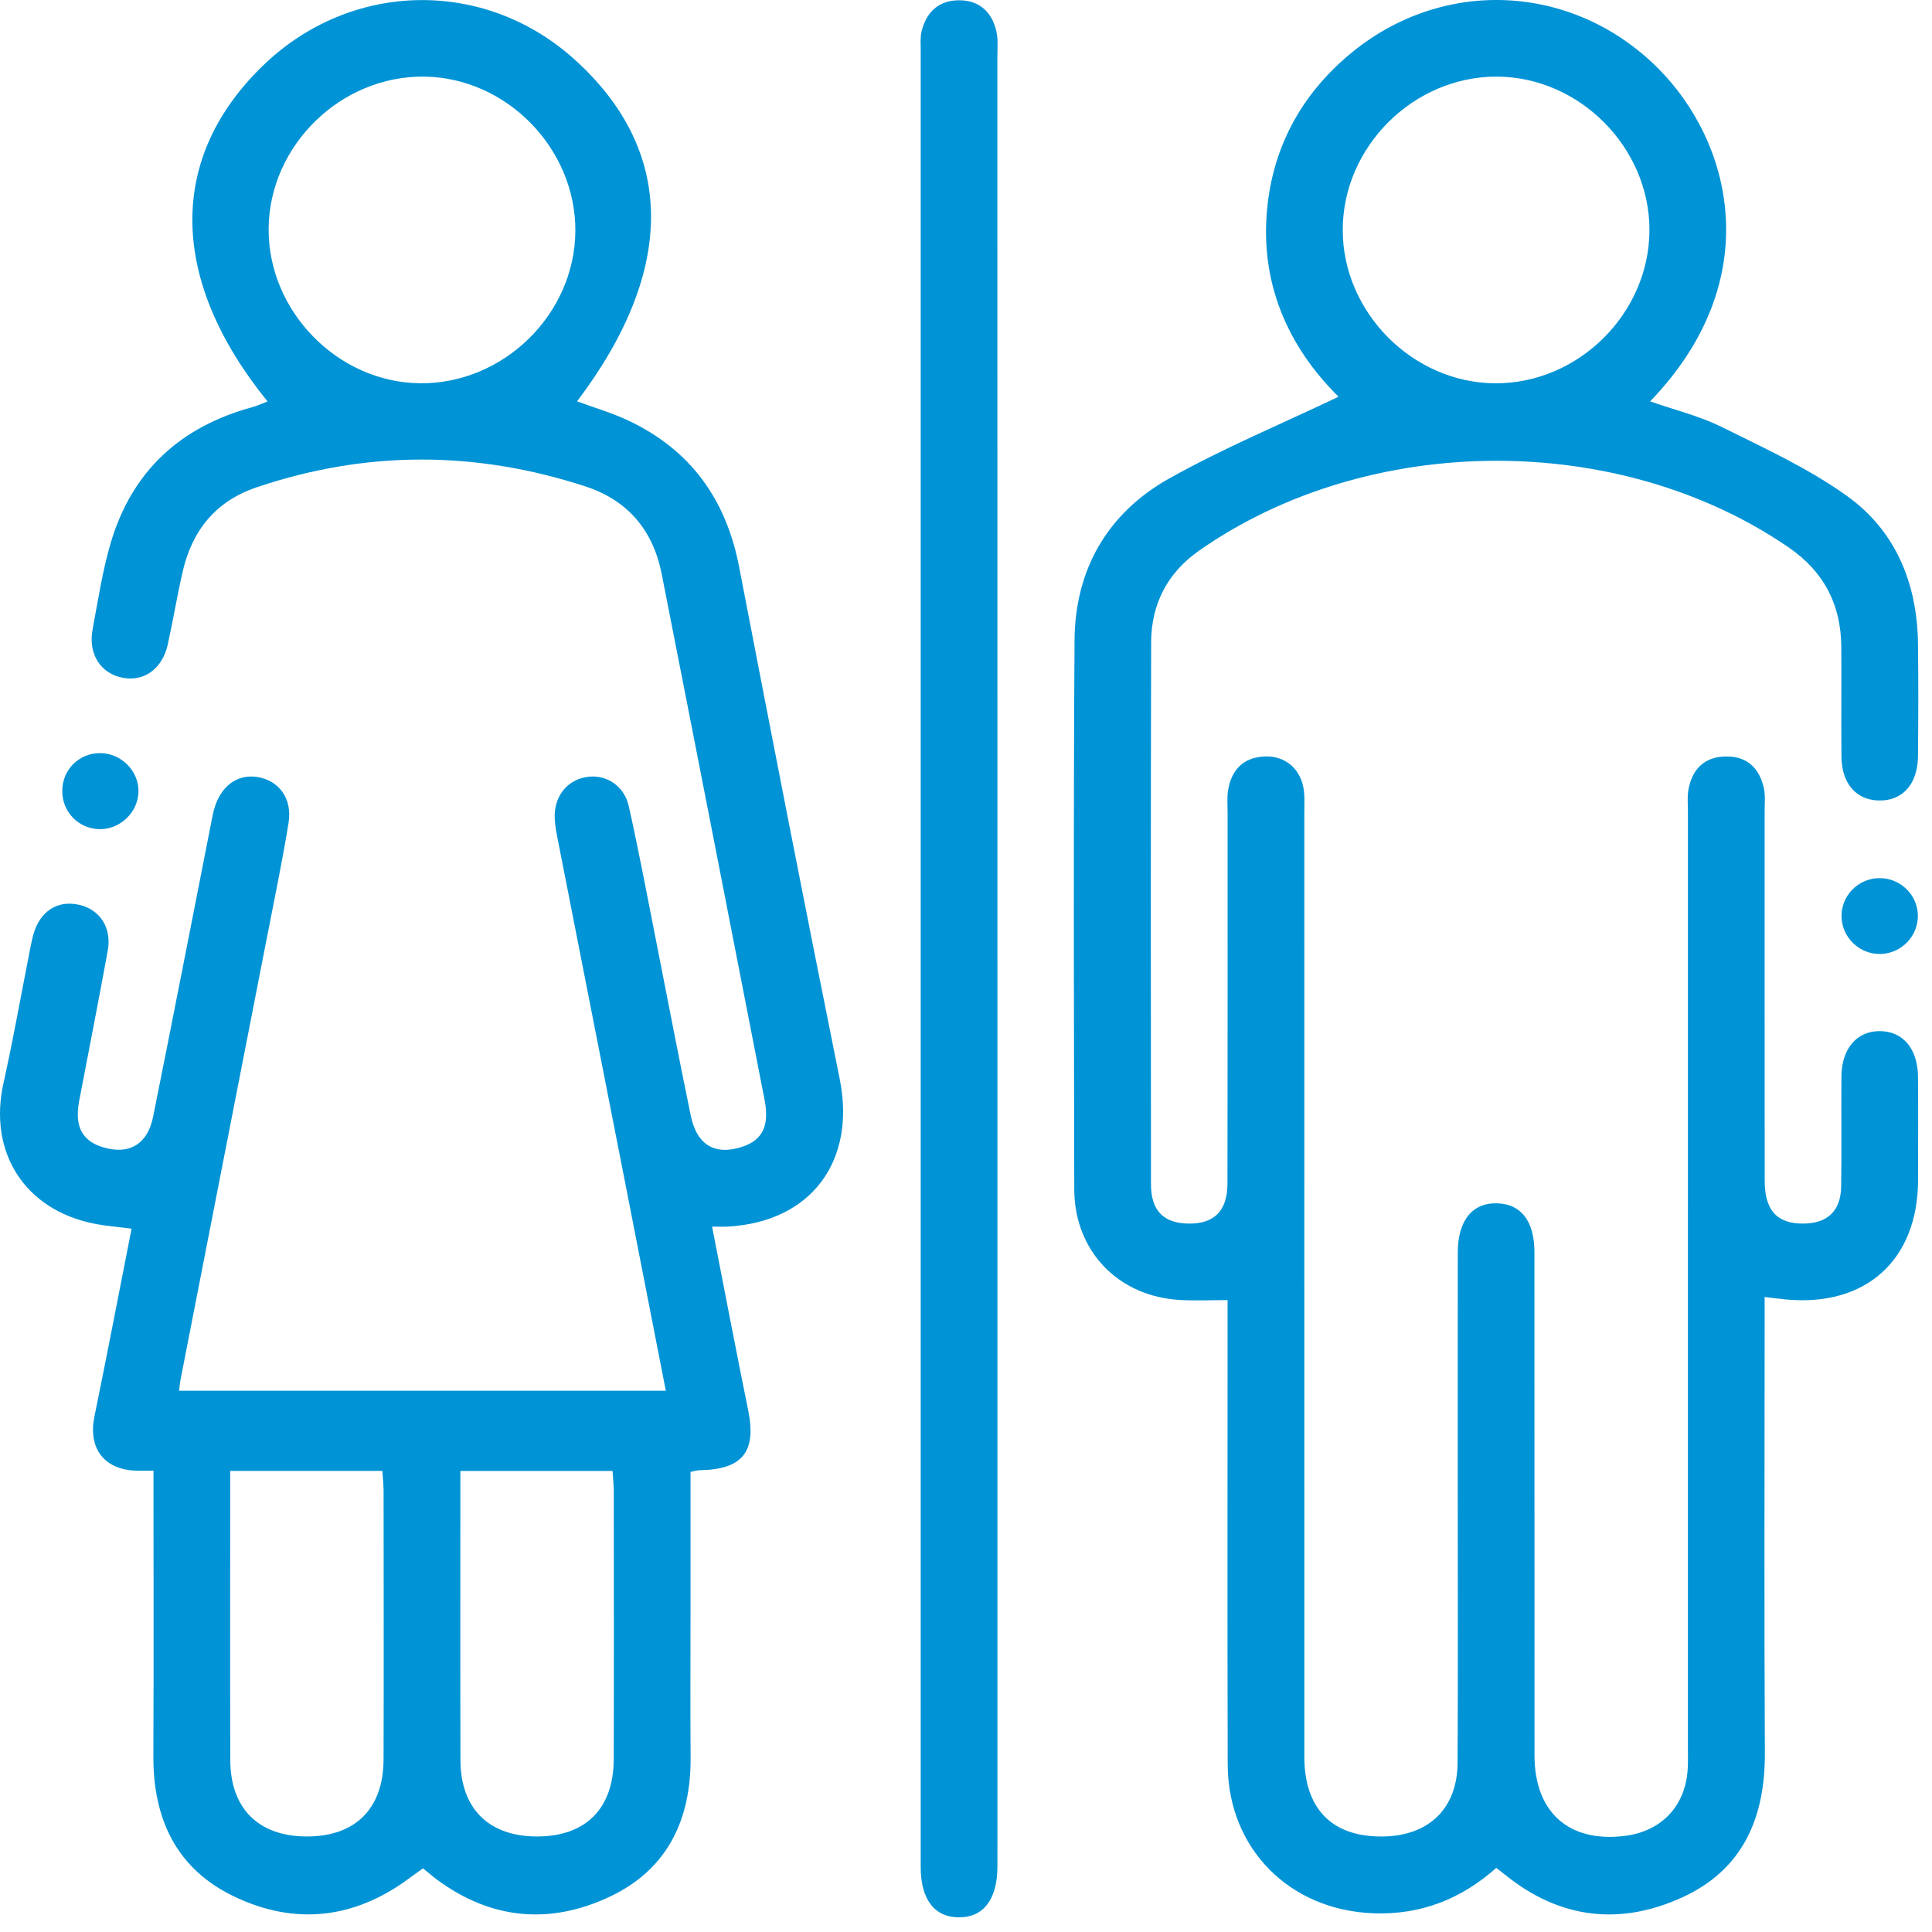
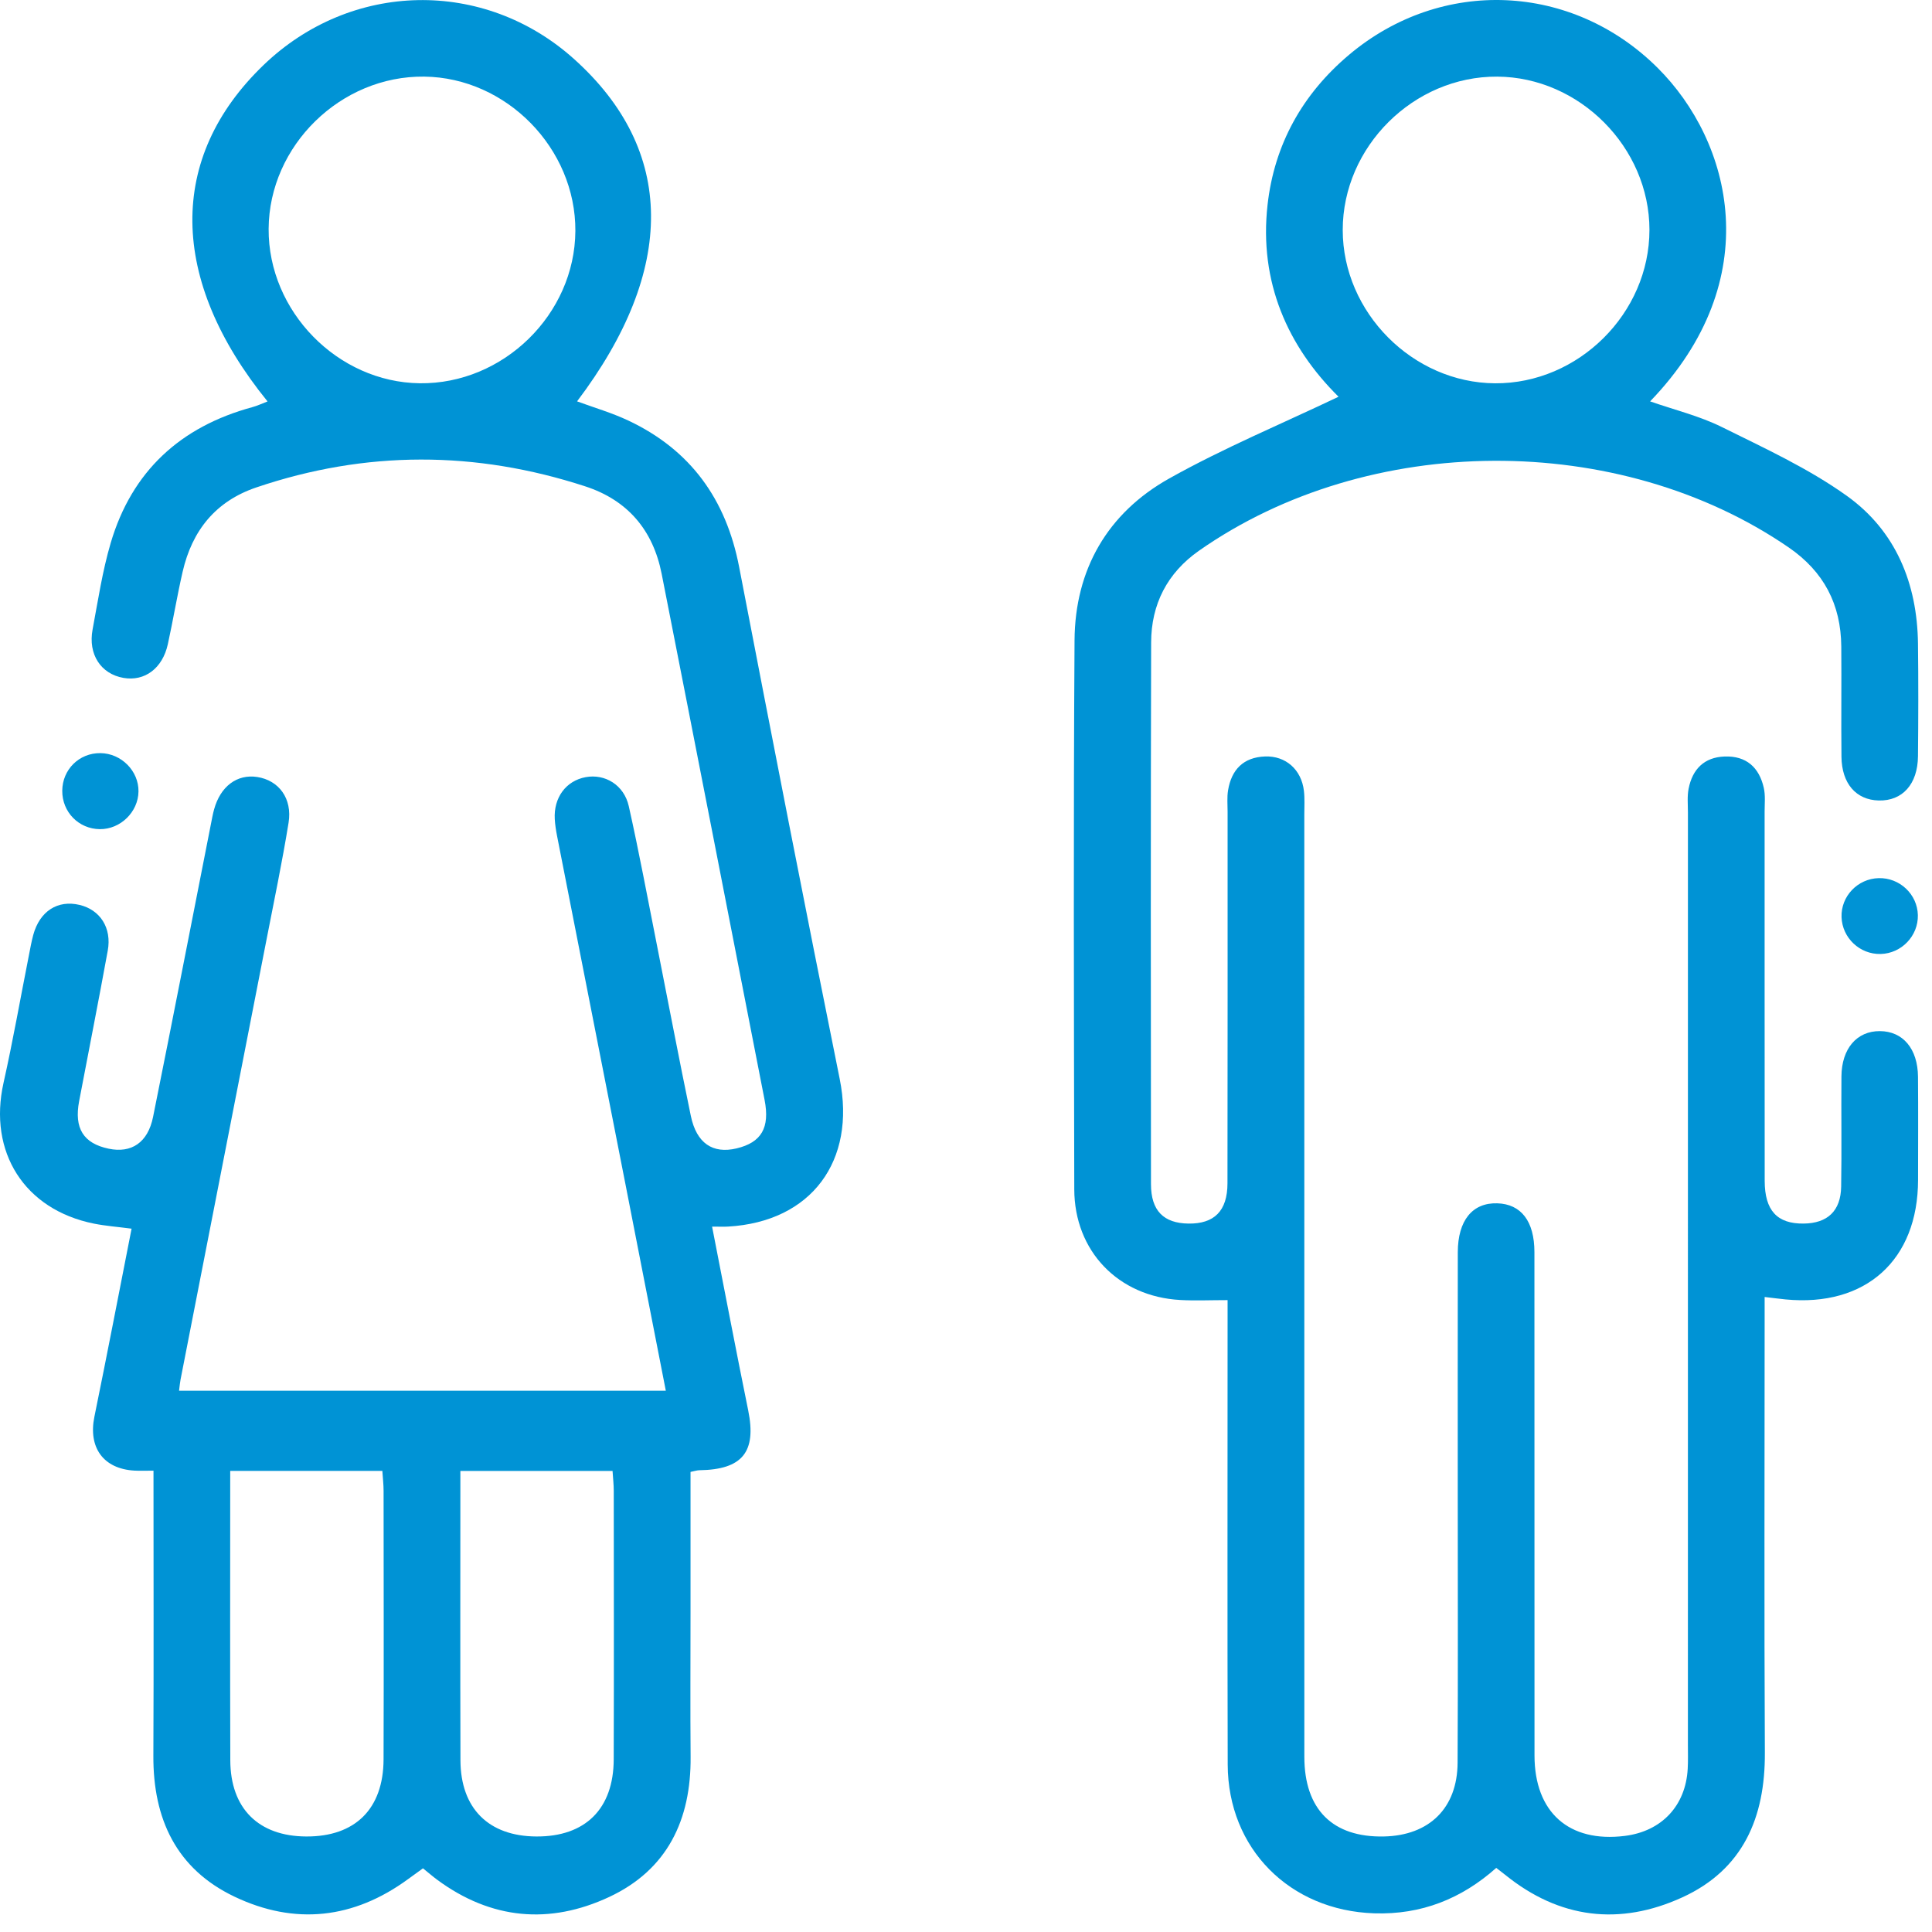
<svg xmlns="http://www.w3.org/2000/svg" width="100%" height="100%" viewBox="0 0 94 94" version="1.1" xml:space="preserve" style="fill-rule:evenodd;clip-rule:evenodd;stroke-linejoin:round;stroke-miterlimit:2;">
  <g>
    <g>
      <path d="M85.857,63.104l0,1.302c0,6.959 -0.025,13.917 0.011,20.875c0.017,3.154 -1.064,5.682 -4.015,7.033c-3.044,1.392 -5.978,1.045 -8.626,-1.101c-0.119,-0.096 -0.241,-0.187 -0.428,-0.332c-1.691,1.504 -3.645,2.284 -5.937,2.21c-4.106,-0.134 -7.118,-3.142 -7.129,-7.242c-0.019,-7.153 -0.006,-14.306 -0.006,-21.459l0,-1.134c-0.847,0 -1.58,0.035 -2.308,-0.006c-3.011,-0.167 -5.146,-2.378 -5.151,-5.39c-0.017,-8.902 -0.044,-17.804 0.013,-26.706c0.022,-3.447 1.606,-6.191 4.599,-7.87c2.655,-1.489 5.487,-2.664 8.246,-3.981c-2.468,-2.442 -3.877,-5.575 -3.454,-9.337c0.33,-2.942 1.7,-5.391 3.963,-7.298c4.502,-3.794 10.858,-3.505 15.016,0.634c3.595,3.578 5.362,10.289 -0.366,16.227c1.189,0.415 2.395,0.707 3.479,1.243c2.079,1.03 4.221,2.014 6.094,3.354c2.376,1.7 3.424,4.258 3.46,7.186c0.023,1.827 0.018,3.655 -0,5.482c-0.014,1.363 -0.759,2.182 -1.909,2.153c-1.103,-0.027 -1.8,-0.822 -1.814,-2.129c-0.019,-1.788 0.006,-3.577 -0.009,-5.365c-0.017,-2.045 -0.846,-3.642 -2.561,-4.82c-8.263,-5.671 -20.435,-5.617 -28.686,0.159c-1.546,1.082 -2.327,2.606 -2.331,4.466c-0.023,8.785 -0.017,17.571 -0.008,26.357c0.001,1.291 0.615,1.9 1.822,1.917c1.256,0.018 1.898,-0.614 1.9,-1.959c0.011,-6.025 0.005,-12.05 0.006,-18.076c-0,-0.35 -0.034,-0.707 0.023,-1.048c0.167,-1.004 0.746,-1.605 1.798,-1.644c1.006,-0.038 1.771,0.638 1.892,1.672c0.044,0.383 0.019,0.776 0.019,1.165c0,15.277 -0.002,30.555 0.002,45.832c0.001,2.565 1.381,3.932 3.875,3.878c2.203,-0.048 3.569,-1.381 3.581,-3.584c0.023,-4.354 0.008,-8.708 0.008,-13.062c-0,-3.926 -0.004,-7.853 0.002,-11.779c0.002,-1.546 0.713,-2.418 1.919,-2.381c1.16,0.034 1.809,0.87 1.809,2.375c0.004,8.164 -0,16.327 0.004,24.491c0.002,2.768 1.679,4.252 4.396,3.912c1.791,-0.225 2.957,-1.463 3.058,-3.261c0.022,-0.388 0.01,-0.777 0.01,-1.166c0,-15.122 -0,-30.244 0.001,-45.365c0,-0.389 -0.041,-0.788 0.034,-1.163c0.187,-0.942 0.754,-1.527 1.752,-1.562c1.053,-0.038 1.679,0.53 1.904,1.521c0.085,0.372 0.041,0.774 0.041,1.162c0.002,5.987 -0.003,11.973 0.004,17.96c0.001,1.448 0.608,2.097 1.894,2.082c1.161,-0.013 1.806,-0.611 1.826,-1.794c0.03,-1.788 -0.001,-3.576 0.014,-5.365c0.011,-1.358 0.75,-2.211 1.87,-2.205c1.12,0.006 1.843,0.855 1.855,2.222c0.014,1.672 0.005,3.344 0.003,5.015c-0.003,3.903 -2.546,6.195 -6.45,5.817c-0.301,-0.03 -0.601,-0.07 -1.015,-0.118m-5.604,-51.921c-0.001,-4.011 -3.4,-7.431 -7.407,-7.455c-4.061,-0.024 -7.517,3.407 -7.516,7.463c0.001,4.007 3.405,7.433 7.408,7.458c4.06,0.025 7.517,-3.408 7.515,-7.466" style="fill:#0093d5;fill-rule:nonzero;" />
      <path d="M34.646,59.681c0.605,3.088 1.163,6.02 1.758,8.945c0.409,2.014 -0.279,2.877 -2.377,2.907c-0.112,0.001 -0.223,0.041 -0.43,0.082l0,6.859c0,2.332 -0.016,4.665 0.004,6.997c0.027,3.068 -1.128,5.502 -3.966,6.827c-2.896,1.352 -5.74,1.096 -8.36,-0.837c-0.218,-0.161 -0.423,-0.339 -0.695,-0.559c-0.235,0.17 -0.477,0.343 -0.717,0.519c-2.652,1.945 -5.517,2.261 -8.46,0.857c-2.828,-1.349 -3.955,-3.786 -3.941,-6.848c0.021,-4.583 0.006,-9.166 0.006,-13.876c-0.356,-0 -0.647,0.014 -0.936,-0.003c-1.509,-0.089 -2.244,-1.126 -1.939,-2.622c0.62,-3.031 1.203,-6.07 1.809,-9.149c-0.696,-0.091 -1.272,-0.133 -1.833,-0.246c-3.383,-0.68 -5.15,-3.484 -4.397,-6.85c0.458,-2.044 0.82,-4.111 1.227,-6.167c0.068,-0.343 0.127,-0.688 0.218,-1.025c0.314,-1.157 1.187,-1.719 2.255,-1.464c1,0.238 1.573,1.117 1.371,2.224c-0.445,2.444 -0.928,4.881 -1.392,7.321c-0.252,1.324 0.207,2.059 1.438,2.316c1.103,0.231 1.905,-0.294 2.158,-1.544c0.959,-4.756 1.883,-9.52 2.821,-14.28c0.045,-0.228 0.086,-0.458 0.148,-0.682c0.307,-1.124 1.118,-1.73 2.099,-1.579c1.051,0.163 1.716,1.042 1.525,2.228c-0.31,1.916 -0.709,3.817 -1.08,5.722c-1.39,7.122 -2.784,14.243 -4.175,21.365c-0.029,0.144 -0.04,0.291 -0.073,0.546l23.683,-0c-0.662,-3.388 -1.304,-6.685 -1.951,-9.981c-1.113,-5.673 -2.23,-11.346 -3.342,-17.019c-0.052,-0.267 -0.094,-0.538 -0.11,-0.809c-0.06,-1.051 0.546,-1.867 1.504,-2.044c0.936,-0.173 1.864,0.376 2.097,1.412c0.501,2.234 0.917,4.486 1.364,6.732c0.551,2.78 1.079,5.563 1.655,8.338c0.277,1.332 1.068,1.856 2.224,1.581c1.21,-0.288 1.629,-1 1.364,-2.361c-1.665,-8.533 -3.327,-17.067 -5.008,-25.597c-0.416,-2.111 -1.642,-3.576 -3.709,-4.251c-5.34,-1.743 -10.683,-1.757 -16.015,0.051c-1.979,0.671 -3.12,2.098 -3.58,4.093c-0.27,1.171 -0.464,2.359 -0.722,3.534c-0.259,1.177 -1.126,1.818 -2.158,1.639c-1.099,-0.191 -1.73,-1.145 -1.503,-2.356c0.264,-1.409 0.477,-2.838 0.881,-4.209c1.03,-3.489 3.39,-5.656 6.888,-6.607c0.248,-0.067 0.484,-0.18 0.743,-0.279c-4.814,-5.936 -4.872,-11.865 -0.197,-16.364c4.262,-4.102 10.727,-4.23 15.108,-0.298c4.944,4.435 4.998,10.245 0.149,16.658c0.835,0.308 1.694,0.557 2.493,0.934c3.031,1.428 4.759,3.836 5.392,7.121c1.601,8.309 3.218,16.616 4.893,24.911c0.805,3.989 -1.374,6.952 -5.432,7.185c-0.188,0.011 -0.377,0.002 -0.777,0.002m-6.652,-48.441c0.024,-4.015 -3.35,-7.463 -7.351,-7.512c-4.065,-0.05 -7.549,3.357 -7.573,7.406c-0.023,4.012 3.355,7.464 7.351,7.514c4.067,0.05 7.548,-3.355 7.573,-7.408m-16.793,60.326c-0,4.764 -0.01,9.422 0.004,14.08c0.007,2.345 1.374,3.696 3.695,3.707c2.381,0.012 3.755,-1.342 3.762,-3.758c0.013,-4.353 0.005,-8.707 0.001,-13.061c0,-0.302 -0.036,-0.605 -0.06,-0.968l-7.402,-0Zm11.198,0.001c0,4.761 -0.01,9.42 0.004,14.077c0.007,2.346 1.373,3.697 3.693,3.709c2.382,0.013 3.757,-1.341 3.764,-3.756c0.014,-4.353 0.005,-8.707 0.002,-13.061c-0,-0.303 -0.036,-0.605 -0.059,-0.969l-7.404,-0Z" style="fill:#0093d5;fill-rule:nonzero;" />
-       <path d="M48.529,46.642l-0,43.385c-0,0.272 0.001,0.544 -0.001,0.816c-0.01,1.572 -0.675,2.443 -1.866,2.443c-1.193,-0 -1.865,-0.868 -1.865,-2.442c-0.002,-29.467 -0.001,-58.934 0,-88.401c0,-0.311 -0.029,-0.634 0.045,-0.929c0.232,-0.935 0.84,-1.5 1.819,-1.501c0.98,-0.001 1.599,0.564 1.815,1.501c0.095,0.408 0.051,0.851 0.051,1.278c0.002,14.617 0.002,29.233 0.002,43.85" style="fill:#0093d5;fill-rule:nonzero;" />
      <path d="M91.504,46.415c-1.015,0.027 -1.873,-0.781 -1.905,-1.796c-0.032,-1.013 0.782,-1.867 1.807,-1.894c1.022,-0.027 1.882,0.785 1.906,1.797c0.024,1.011 -0.794,1.867 -1.808,1.893" style="fill:#0093d5;fill-rule:nonzero;" />
      <path d="M4.889,36.643c1.014,0.013 1.862,0.867 1.849,1.864c-0.013,1.001 -0.878,1.844 -1.881,1.835c-1.029,-0.01 -1.835,-0.834 -1.828,-1.868c0.007,-1.037 0.826,-1.844 1.86,-1.831" style="fill:#0093d5;fill-rule:nonzero;" />
    </g>
  </g>
</svg>